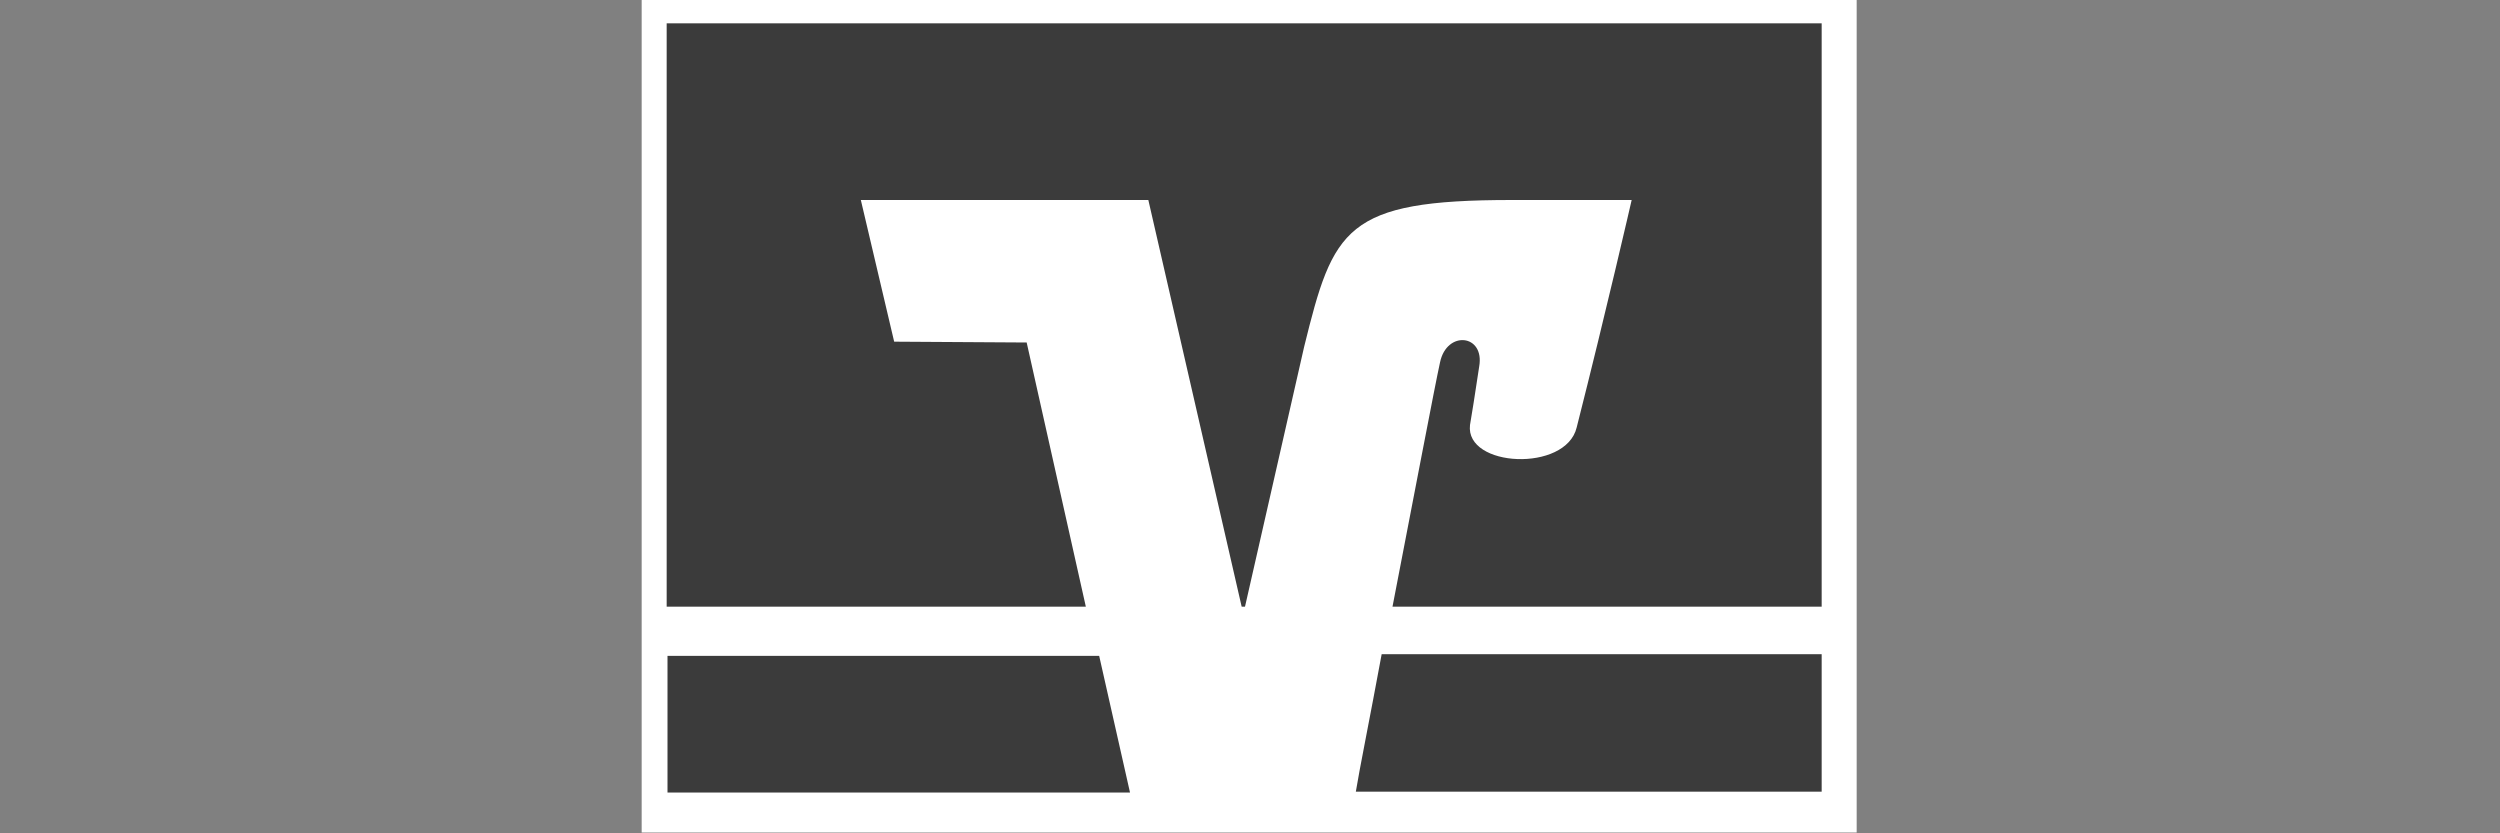
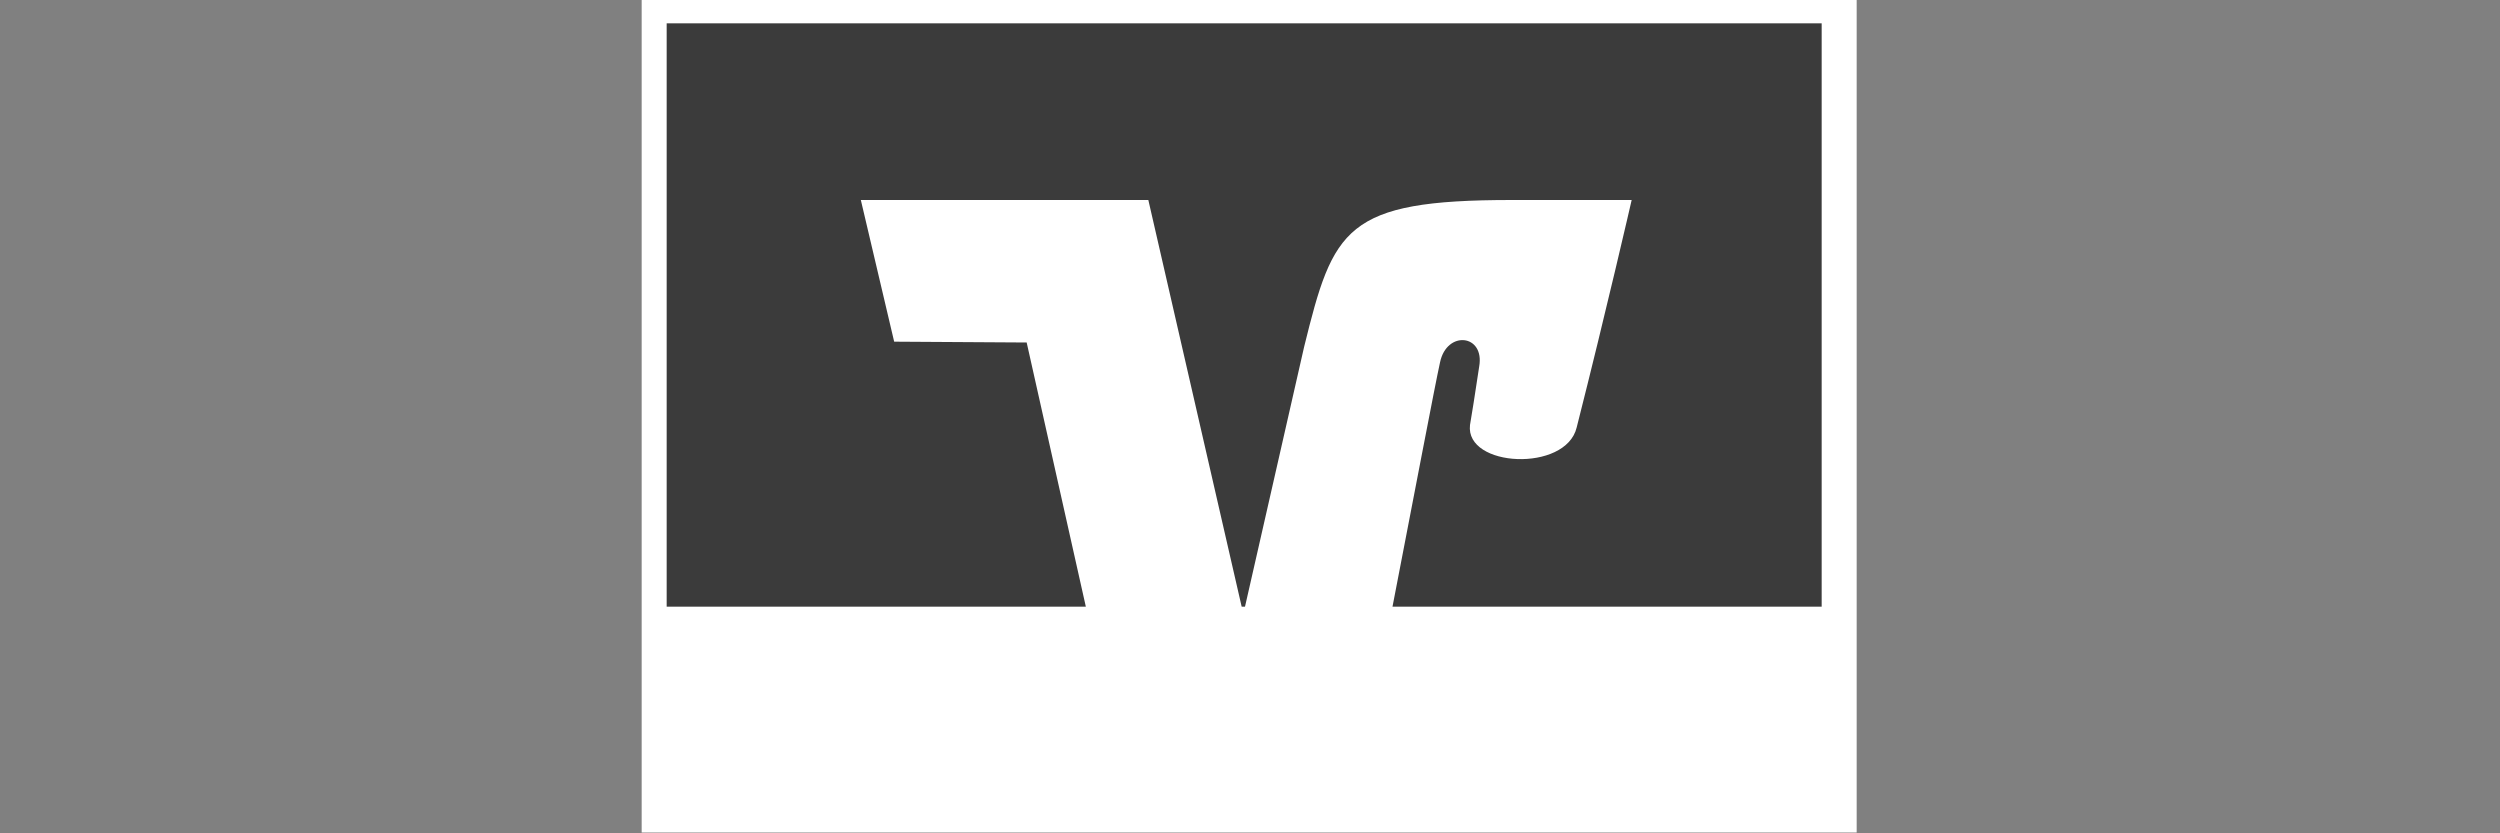
<svg xmlns="http://www.w3.org/2000/svg" version="1.2" viewBox="0 0 300 100" width="300" height="100">
  <rect x="0" y="0" width="300" height="100" fill="#808080" stroke="none" />
  <title>Volksbank_Logo_bamac-svg</title>
  <style>
		.s0 { fill: #ffffff } 
		.s1 { fill: #3b3b3b } 
	</style>
  <g id="layer1">
    <path id="path26" class="s0" d="m77 0v99.9h145.8v-99.9z" />
-     <path id="path54" class="s1" d="m165.8 78.5c-1.4 7.6-2.7 14-3.1 16.5h55.9v-16.5zm-85.7 0.2v16.4h55.5l-3.7-16.4z" />
-     <path id="path62" class="s1" d="m107.3 41l-4-17h34.5l11.2 48.8h0.4l7.1-31.2c3.5-14.2 4.9-17.6 24.9-17.6h14.4c0 0-3 13.1-6.6 27.3-1.3 5.4-13.4 4.8-12.8-0.3 0.1-0.5 0.7-4.3 1.1-7 0.7-3.9-3.9-4.4-4.7-0.5-0.6 2.7-3.2 16.4-5.7 29.3h51.5v-70h-138.6v70h50.3l-7.1-31.7c0 0-15.9-0.1-15.9-0.1z" />
+     <path id="path62" class="s1" d="m107.3 41l-4-17h34.5l11.2 48.8h0.4l7.1-31.2c3.5-14.2 4.9-17.6 24.9-17.6h14.4c0 0-3 13.1-6.6 27.3-1.3 5.4-13.4 4.8-12.8-0.3 0.1-0.5 0.7-4.3 1.1-7 0.7-3.9-3.9-4.4-4.7-0.5-0.6 2.7-3.2 16.4-5.7 29.3h51.5v-70h-138.6v70h50.3l-7.1-31.7c0 0-15.9-0.1-15.9-0.1" />
  </g>
</svg>